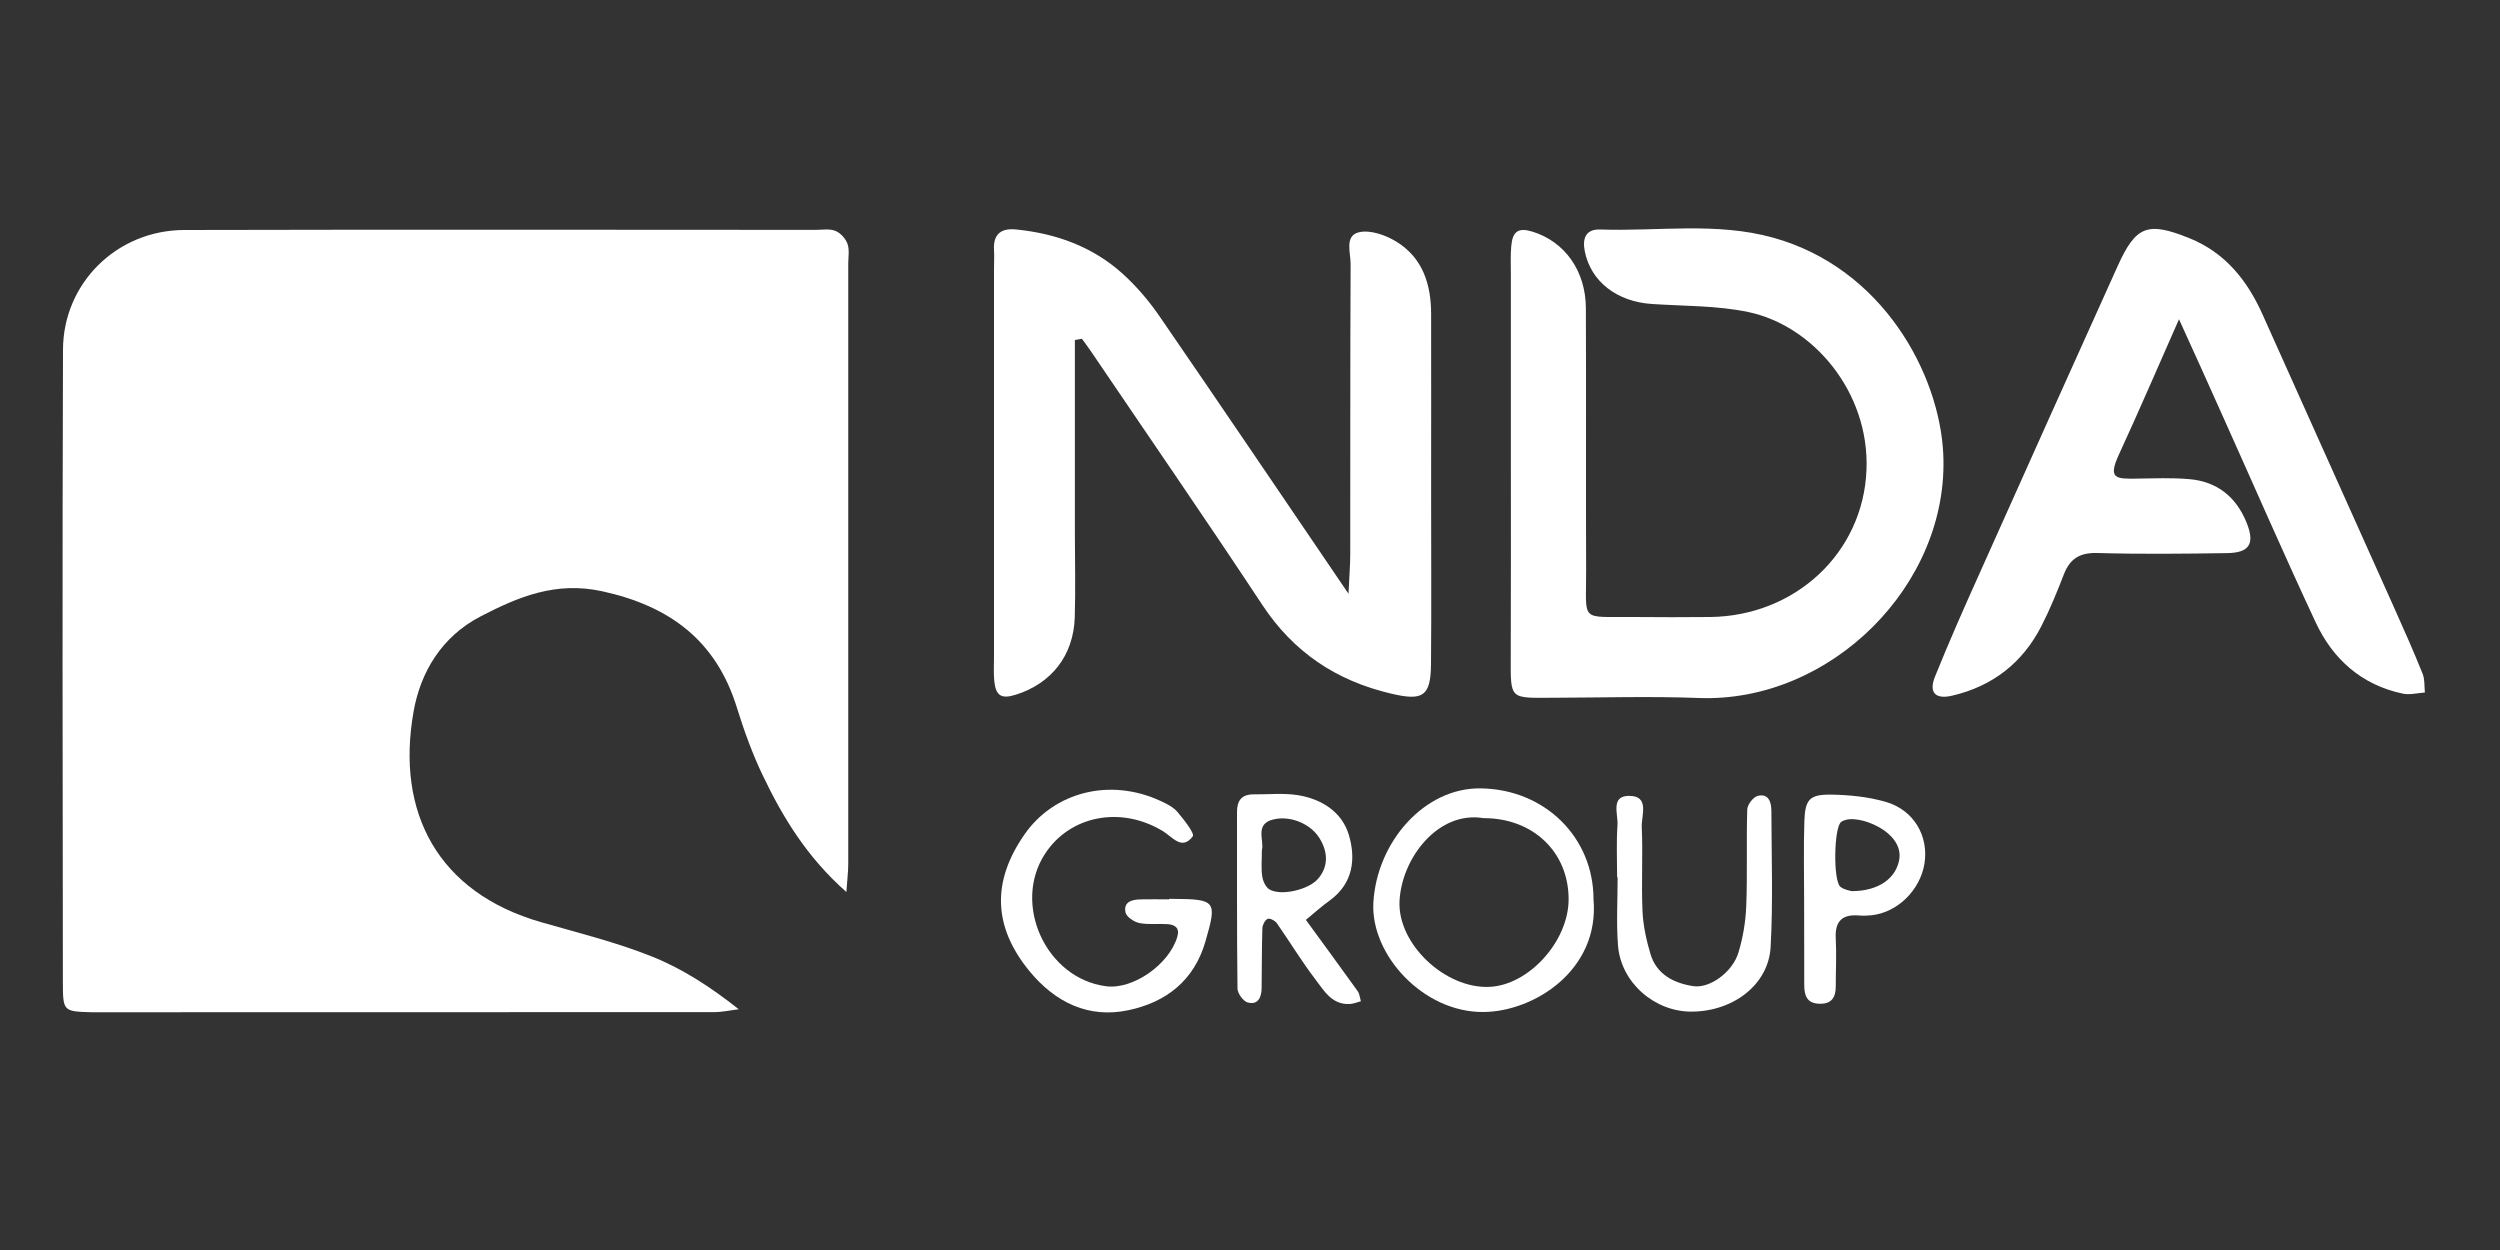
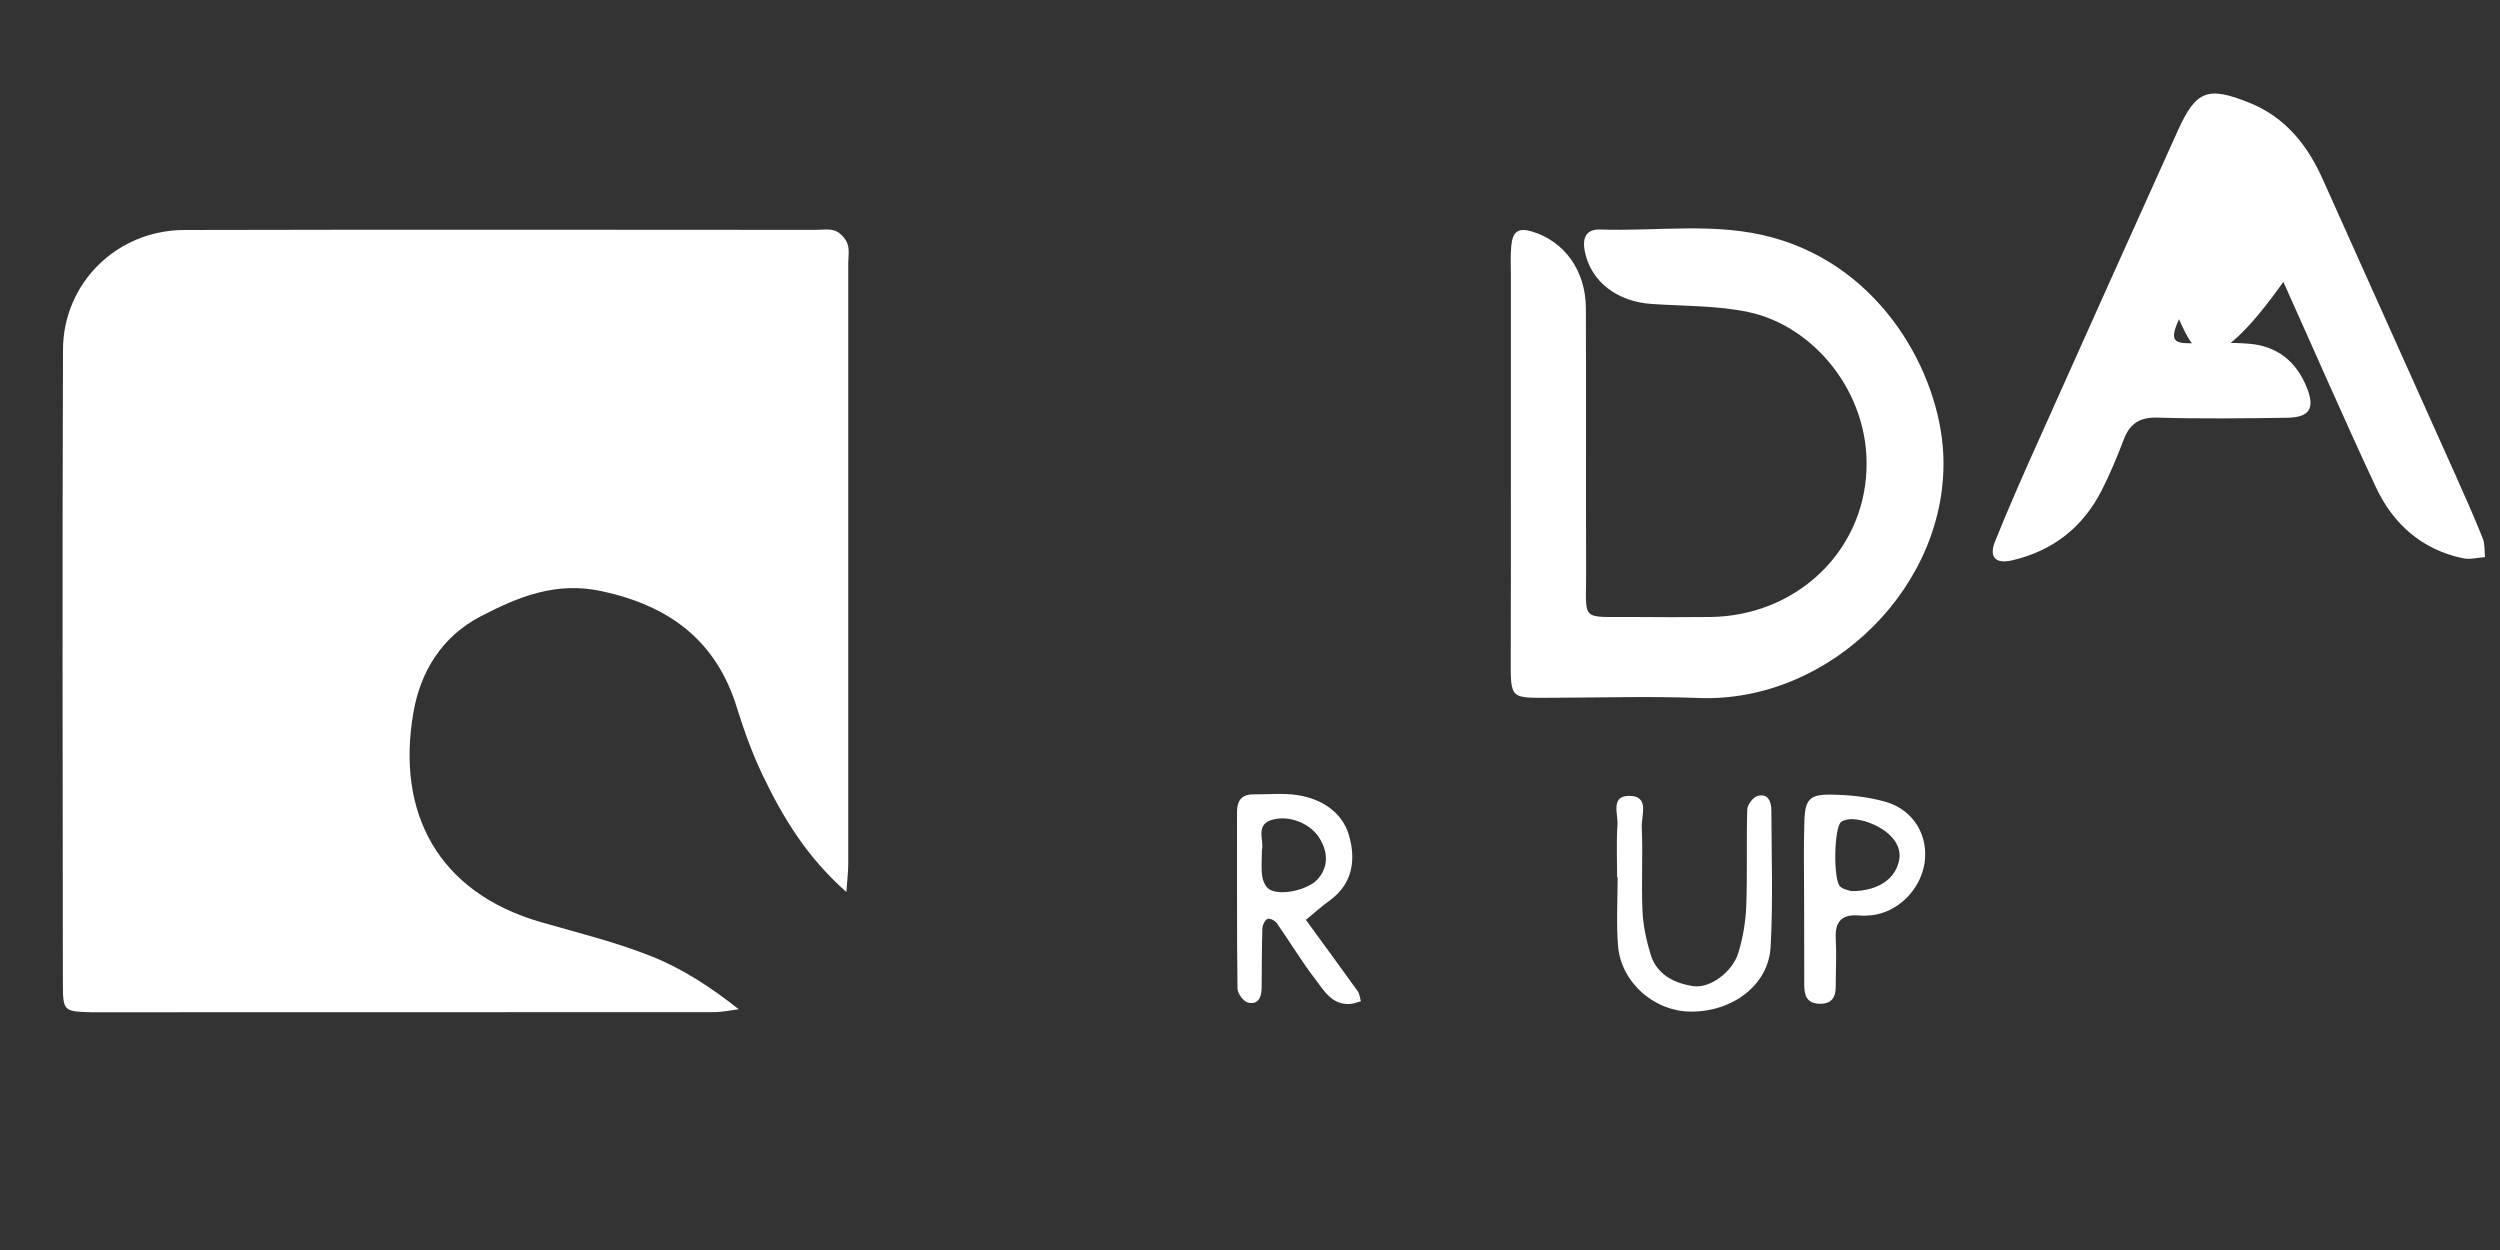
<svg xmlns="http://www.w3.org/2000/svg" version="1.1" id="Layer_1" x="0px" y="0px" width="200px" height="100px" viewBox="0 0 200 100" enable-background="new 0 0 200 100" xml:space="preserve">
  <rect x="0" y="0" width="200" height="100" fill="#333333" stroke="none" />
  <g>
    <path fill="#FFFFFF" d="M67.71,71.36c-3.15-2.78-5.08-5.96-6.69-9.33c-0.83-1.73-1.49-3.56-2.06-5.39   c-1.65-5.38-5.37-8.16-10.79-9.34c-3.69-0.81-6.7,0.44-9.74,2.02c-3.09,1.61-4.8,4.45-5.35,7.64c-1.42,8.06,1.97,14.44,10.19,16.81   c2.98,0.86,6.01,1.6,8.88,2.75c2.46,0.98,4.71,2.45,6.95,4.22c-0.66,0.08-1.32,0.23-1.98,0.23c-16.39,0.01-32.79,0.01-49.18,0.01   c-0.22,0-0.43,0-0.65,0c-2.22-0.07-2.26-0.07-2.26-2.43C5.01,61.68,4.98,44.82,5.04,27.96c0.02-5.29,4.29-9.55,9.71-9.56   c16.83-0.04,33.65-0.02,50.48-0.01c0.54,0,1.13-0.11,1.6,0.08c0.41,0.16,0.82,0.62,0.97,1.04c0.17,0.48,0.06,1.06,0.06,1.6   c0,16,0,32,0,48C67.86,69.72,67.78,70.33,67.71,71.36z" />
-     <path fill="#FFFFFF" d="M85.99,27.2c0,5.14,0,10.29,0,15.43c0,2.26,0.06,4.51-0.01,6.77c-0.1,3.04-1.87,5.29-4.73,6.18   c-1.15,0.36-1.59,0.08-1.71-1.12c-0.06-0.64-0.02-1.29-0.02-1.93c0-10.31,0-20.63,0-30.94c0-0.54,0.03-1.08,0-1.61   c-0.07-1.28,0.6-1.75,1.79-1.62c3.18,0.32,6.09,1.37,8.48,3.52c1.11,1,2.1,2.16,2.95,3.39c4.98,7.24,9.9,14.53,15.14,22.23   c0.06-1.39,0.14-2.29,0.14-3.18c0.01-7.74-0.01-15.47,0.03-23.21c0-0.89-0.5-2.26,0.67-2.53c0.89-0.21,2.12,0.22,2.97,0.74   c2.12,1.29,2.8,3.42,2.8,5.8c0.01,4.83,0,9.67,0,14.5c0,4.51,0.03,9.02-0.01,13.54c-0.03,2.55-0.65,2.93-3.19,2.33   c-4.39-1.03-7.81-3.31-10.32-7.12c-4.49-6.8-9.12-13.51-13.69-20.26c-0.23-0.34-0.48-0.67-0.73-1.01   C86.36,27.14,86.17,27.17,85.99,27.2z" />
    <path fill="#FFFFFF" d="M120.87,36.77c0-4.94,0-9.88,0-14.82c0-0.75-0.04-1.51,0.03-2.25c0.1-1.21,0.58-1.51,1.69-1.17   c2.58,0.79,4.27,3.13,4.28,6.13c0.03,6.98-0.01,13.96,0.02,20.94c0.02,4.24-0.57,3.72,3.78,3.76c2.05,0.02,4.1,0.02,6.15,0   c6.78-0.08,12.24-5.11,12.5-11.78c0.24-6.23-4.28-11.54-9.47-12.62c-2.49-0.52-5.11-0.47-7.68-0.64c-2.81-0.18-4.91-1.79-5.39-4.23   c-0.19-0.98,0.04-1.77,1.24-1.73c4.61,0.16,9.27-0.61,13.82,0.65c8.81,2.44,13.31,10.93,13.62,17.28   c0.51,10.5-9.03,19.94-19.54,19.55c-3.88-0.15-7.76-0.03-11.65-0.02c-3.51,0.01-3.42,0.2-3.41-3.26   C120.88,47.29,120.87,42.03,120.87,36.77z" />
-     <path fill="#FFFFFF" d="M174.32,25.54c-1.68,3.8-3.2,7.34-4.81,10.83c-0.9,1.95-0.22,1.94,1.41,1.92c1.4-0.02,2.81-0.08,4.2,0.04   c2.25,0.18,3.78,1.43,4.61,3.49c0.68,1.68,0.23,2.41-1.59,2.43c-3.45,0.05-6.9,0.09-10.35-0.01c-1.42-0.04-2.2,0.46-2.69,1.73   c-0.54,1.4-1.11,2.79-1.79,4.12c-1.5,2.93-3.89,4.8-7.12,5.56c-1.35,0.32-1.91-0.23-1.39-1.52c1.12-2.78,2.33-5.52,3.56-8.25   c3.67-8.21,7.36-16.41,11.06-24.61c1.45-3.21,2.39-3.56,5.72-2.22c2.88,1.16,4.64,3.38,5.86,6.1c3.51,7.81,7.02,15.63,10.52,23.44   c0.79,1.76,1.57,3.52,2.29,5.31c0.18,0.45,0.13,1,0.18,1.5c-0.59,0.04-1.21,0.21-1.77,0.09c-3.3-0.7-5.59-2.75-6.97-5.71   c-2.54-5.43-4.93-10.93-7.39-16.4C176.74,30.86,175.6,28.36,174.32,25.54z" />
-     <path fill="#FFFFFF" d="M127.48,71.94c0.5,5.64-4.71,8.98-8.79,9.02c-4.85,0.05-9.06-4.61-8.82-8.76c0.28-4.86,4.1-9.2,8.59-9.13   C123.58,63.14,127.48,66.98,127.48,71.94z M118.67,65.45c-3.63-0.6-6.56,3.22-6.71,6.67c-0.14,3.42,3.66,6.98,7.18,6.83   c3.16-0.13,6.34-3.64,6.35-7C125.49,68.15,122.64,65.44,118.67,65.45z" />
-     <path fill="#FFFFFF" d="M93.52,71.91c0.11,0,0.22,0,0.32,0c3.47,0.02,3.52,0.18,2.6,3.39c-0.91,3.17-3.18,4.88-6.14,5.51   c-3.19,0.69-5.88-0.6-7.96-3.14c-2.9-3.55-3-7.16-0.37-10.93c2.35-3.37,6.82-4.55,10.88-2.66c0.48,0.22,1.01,0.48,1.34,0.87   c0.52,0.61,1.4,1.73,1.23,1.96c-0.87,1.15-1.6,0.06-2.39-0.42c-3.36-2.04-7.42-1.25-9.42,1.8c-2.65,4.04,0.07,9.98,4.87,10.61   c2.15,0.28,5.03-1.72,5.7-3.94c0.22-0.72-0.17-0.99-0.79-1.03c-0.75-0.05-1.53,0.06-2.25-0.09c-0.42-0.09-1.03-0.49-1.1-0.85   c-0.18-0.85,0.53-1.03,1.22-1.04c0.75-0.02,1.51,0,2.26,0C93.52,71.92,93.52,71.92,93.52,71.91z" />
+     <path fill="#FFFFFF" d="M174.32,25.54c-0.9,1.95-0.22,1.94,1.41,1.92c1.4-0.02,2.81-0.08,4.2,0.04   c2.25,0.18,3.78,1.43,4.61,3.49c0.68,1.68,0.23,2.41-1.59,2.43c-3.45,0.05-6.9,0.09-10.35-0.01c-1.42-0.04-2.2,0.46-2.69,1.73   c-0.54,1.4-1.11,2.79-1.79,4.12c-1.5,2.93-3.89,4.8-7.12,5.56c-1.35,0.32-1.91-0.23-1.39-1.52c1.12-2.78,2.33-5.52,3.56-8.25   c3.67-8.21,7.36-16.41,11.06-24.61c1.45-3.21,2.39-3.56,5.72-2.22c2.88,1.16,4.64,3.38,5.86,6.1c3.51,7.81,7.02,15.63,10.52,23.44   c0.79,1.76,1.57,3.52,2.29,5.31c0.18,0.45,0.13,1,0.18,1.5c-0.59,0.04-1.21,0.21-1.77,0.09c-3.3-0.7-5.59-2.75-6.97-5.71   c-2.54-5.43-4.93-10.93-7.39-16.4C176.74,30.86,175.6,28.36,174.32,25.54z" />
    <path fill="#FFFFFF" d="M104.47,73.59c1.4,1.92,2.78,3.8,4.15,5.71c0.15,0.22,0.17,0.53,0.25,0.8c-0.3,0.08-0.6,0.21-0.9,0.22   c-1.42,0.07-2.05-1.07-2.74-1.97c-1.1-1.44-2.04-3-3.08-4.49c-0.15-0.21-0.57-0.43-0.74-0.35c-0.21,0.09-0.41,0.48-0.42,0.74   c-0.05,1.6-0.04,3.21-0.06,4.81c-0.01,0.71-0.28,1.36-1.11,1.14c-0.36-0.1-0.81-0.72-0.82-1.11c-0.06-4.71-0.03-9.42-0.04-14.12   c0-0.9,0.35-1.42,1.31-1.42c1.18,0.01,2.39-0.12,3.54,0.06c1.91,0.3,3.55,1.34,4.1,3.19c0.56,1.89,0.35,3.84-1.48,5.2   C105.73,72.5,105.11,73.06,104.47,73.59z M100.95,68.01c0,0.81-0.07,1.47,0.03,2.1c0.05,0.37,0.27,0.86,0.57,1.04   c0.92,0.55,3.12,0.03,3.87-0.82c0.82-0.93,0.87-2.08,0.15-3.26c-0.68-1.12-2.25-1.83-3.63-1.53   C100.31,65.88,101.17,67.25,100.95,68.01z" />
    <path fill="#FFFFFF" d="M129.37,70.18c0-1.39-0.07-2.79,0.03-4.18c0.06-0.84-0.57-2.31,0.89-2.33c1.72-0.03,1.01,1.57,1.05,2.48   c0.1,2.25-0.04,4.5,0.06,6.75c0.05,1.15,0.31,2.32,0.64,3.43c0.49,1.63,1.87,2.32,3.41,2.56c1.34,0.21,3.15-1.13,3.62-2.67   c0.37-1.21,0.58-2.49,0.63-3.75c0.1-2.57,0-5.14,0.08-7.71c0.01-0.39,0.48-1,0.84-1.09c0.85-0.21,1.08,0.47,1.09,1.17   c0.01,3.64,0.14,7.29-0.06,10.92c-0.17,3.02-3,5.16-6.33,5.17c-2.96,0.01-5.65-2.33-5.88-5.29c-0.14-1.81-0.03-3.64-0.03-5.46   C129.39,70.18,129.38,70.18,129.37,70.18z" />
    <path fill="#FFFFFF" d="M144.33,72.08c0-2.14-0.05-4.27,0.02-6.41c0.06-1.71,0.42-2.12,2.11-2.1c1.47,0.02,2.99,0.17,4.4,0.58   c2.25,0.65,3.44,2.73,3.1,4.92c-0.34,2.14-2.16,3.93-4.24,4.15c-0.32,0.03-0.65,0.05-0.96,0.02c-1.35-0.12-1.98,0.42-1.9,1.83   c0.07,1.28,0,2.56,0,3.84c0,0.87-0.32,1.42-1.31,1.39c-1.02-0.03-1.21-0.68-1.21-1.51C144.34,76.56,144.34,74.32,144.33,72.08   C144.33,72.08,144.33,72.08,144.33,72.08z M148.12,71.29c2.17,0.01,3.6-1.04,3.83-2.59c0.17-1.16-0.79-2.3-2.51-2.92   c-0.39-0.14-0.83-0.23-1.24-0.25c-0.3-0.01-0.66,0.05-0.9,0.22c-0.59,0.4-0.66,4.72-0.07,5.19   C147.53,71.19,147.98,71.24,148.12,71.29z" />
  </g>
</svg>